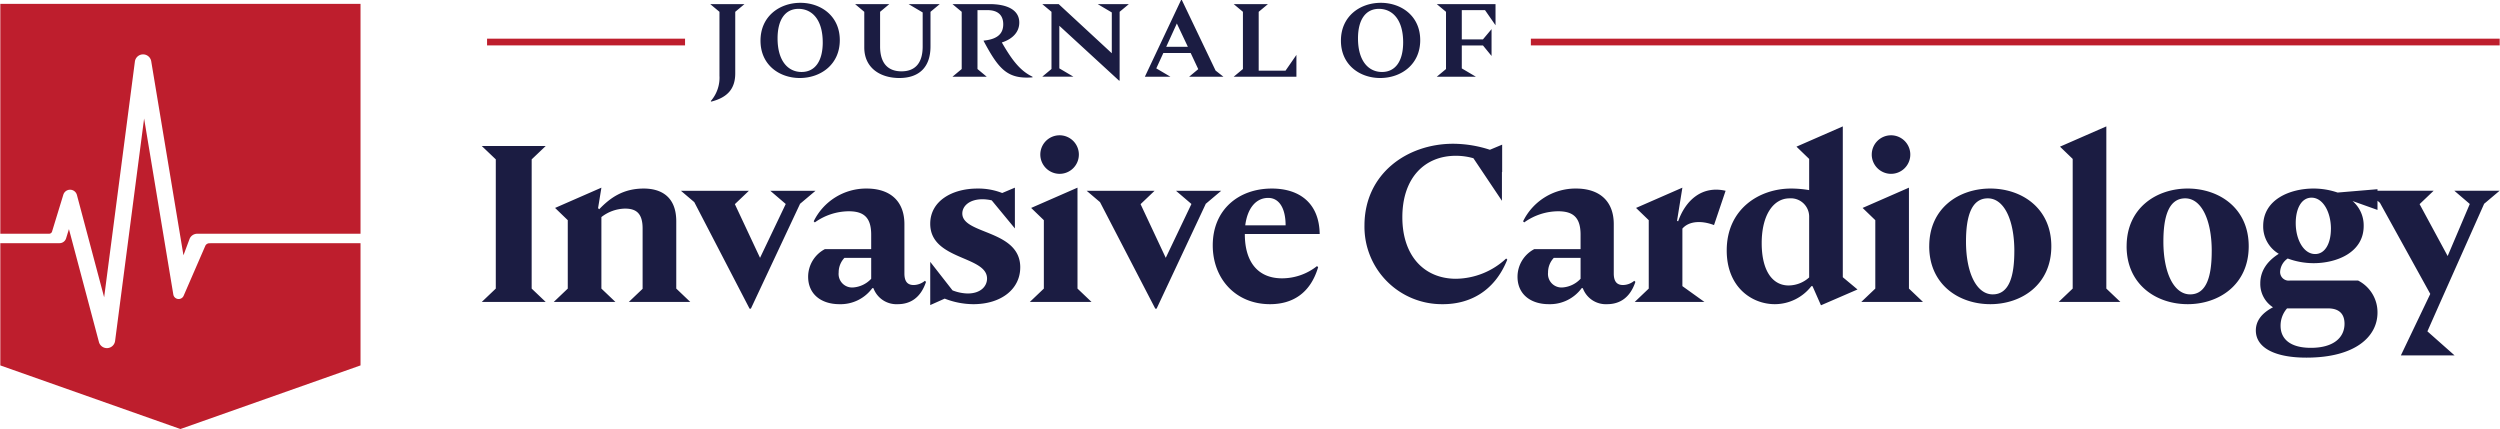
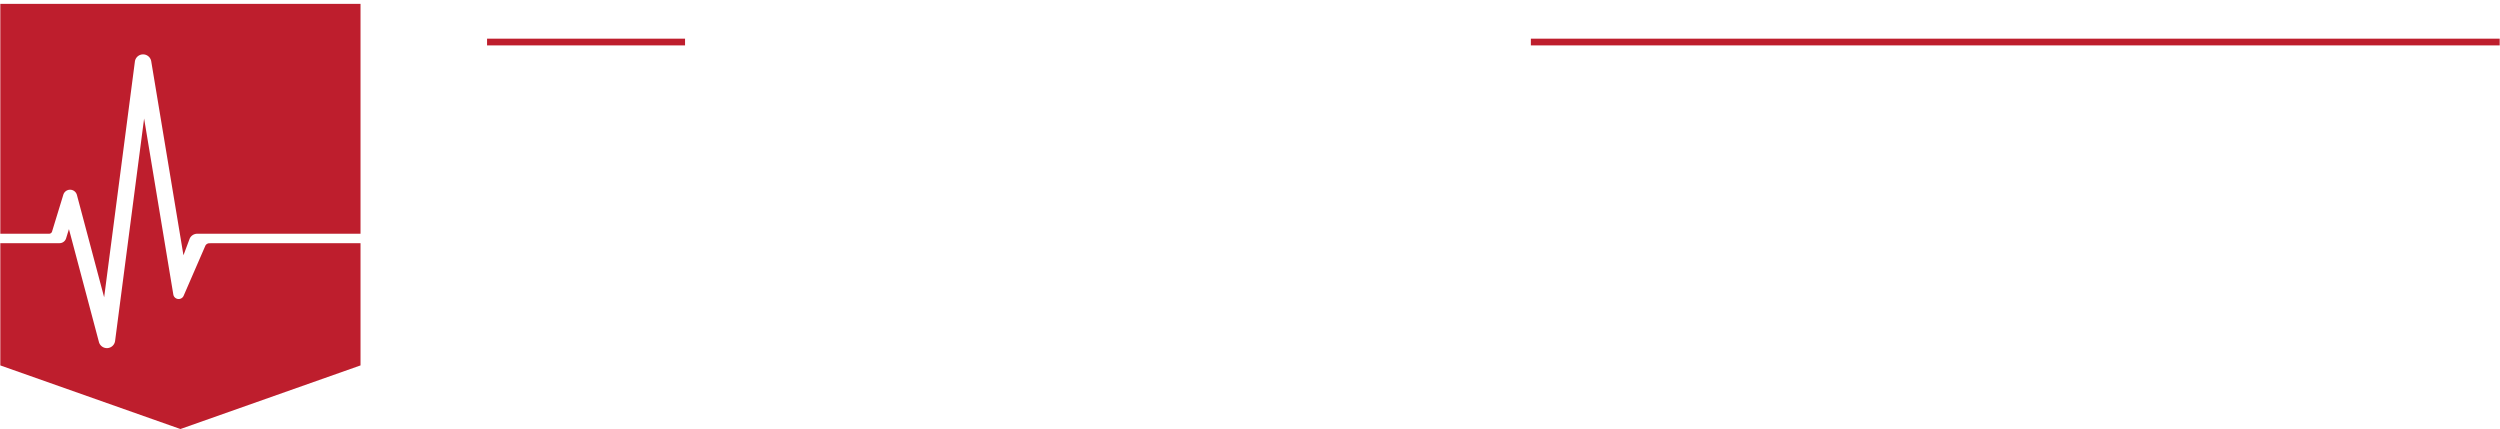
<svg xmlns="http://www.w3.org/2000/svg" id="Layer_1" data-name="Layer 1" width="7.791in" height="1.337in" viewBox="0 0 560.919 96.283">
  <defs>
    <style>.cls-1{fill:#be1e2d;}.cls-2{fill:#1b1c42;}</style>
  </defs>
  <path class="cls-1" d="M153.67,10.184H109.237v-1.5H153.67Zm407.249-1.5H343.492v1.5H560.919ZM10.948,52.458a.7.7,0,0,0,.665-.5l2.521-8.239a1.587,1.587,0,0,1,3.056.037L23.3,66.717l6.9-52.9a1.854,1.854,0,0,1,3.666-.069L41.1,57.292l1.388-3.715a1.859,1.859,0,0,1,1.7-1.119H80.839V.874H0V52.458Zm37.214,2.117-1.258.016a1.017,1.017,0,0,0-.908.6l-4.861,11.2a1.217,1.217,0,0,1-2.311-.3L32.269,26.6,25.758,76.511a1.853,1.853,0,0,1-3.629.237L15.4,51.419l-.658,2.13A1.544,1.544,0,0,1,13.3,54.575H0V82.007L40.42,96.283,80.839,82.007V54.575Z" />
-   <path class="cls-2" d="M164.936,2.649V16.47c0,3.6-1.9,5.442-5.385,6.334l-.115-.115a7.963,7.963,0,0,0,1.958-5.7V2.649L159.321.921h7.688ZM188.4,9.012c0,5.471-4.291,8.494-8.984,8.494-4.55,0-8.811-2.908-8.811-8.379S174.869.633,179.563.633C184.112.633,188.4,3.542,188.4,9.012Zm-3.83.489c0-5.125-2.419-7.514-5.442-7.514-2.966,0-4.693,2.418-4.693,6.622,0,5.125,2.389,7.544,5.384,7.544C182.845,16.153,184.573,13.706,184.573,9.5Zm24.185-6.852v7.774c0,4.693-2.591,7.083-7,7.083-4.262,0-7.861-2.246-7.861-6.853v-8L191.828.921h7.688l-2.073,1.728v7.774c0,3.772,1.756,5.586,4.808,5.586S207,14.166,207,10.423V2.793L203.835.921h7Zm22.891,14.569v.144c-5.615.432-7.573-1.785-11-8.235l.172-.028c3.2-.346,4.262-1.728,4.262-3.657,0-2.189-1.383-3.168-3.542-3.168H219.3V15.491l2.073,1.727h-7.688l2.074-1.727V2.649L213.681.921H222c3.8,0,6.68,1.209,6.68,4.146,0,2.16-1.555,3.715-3.916,4.463C226.9,13.216,228.74,15.836,231.649,17.218ZM251.2,2.649V18.082h-.144l-13.389-12.3v9.56l3.167,1.871h-7l2.073-1.727V2.649L233.837.921h3.685l11.921,11.028V2.793L246.275.921h7Zm23.293,14.569H266.8l2.045-1.7-1.7-3.628h-6.133l-1.584,3.455,3.168,1.871h-5.73L264.99,0h.173l7.573,15.836Zm-7.975-6.709-2.477-5.24-2.389,5.24Zm24.359,1.814v4.895H276.8l2.073-1.727V2.649L276.8.921h7.687L282.41,2.649V15.865h6.018Zm27.785-3.311c0,5.471-4.291,8.494-8.985,8.494-4.548,0-8.81-2.908-8.81-8.379S305.128.633,309.821.633C314.37.633,318.661,3.542,318.661,9.012Zm-3.83.489c0-5.125-2.419-7.514-5.442-7.514-2.965,0-4.693,2.418-4.693,6.622,0,5.125,2.39,7.544,5.384,7.544C313.1,16.153,314.831,13.706,314.831,9.5Zm20.73-3.829-2.36-3.4h-5.212V8.839h4.751l1.929-2.3v6.018l-1.929-2.361h-4.751v5.154l3.167,1.871h-8.782l2.073-1.727V2.649L322.374.921h13.187ZM119.246,64.766l3.151,3H108.046l3.15-3v-29l-3.15-3H122.4l-3.151,3Zm35.6,3h-13.8l3.1-2.95V51.265c0-3.5-1.55-4.45-3.95-4.45a8.865,8.865,0,0,0-5.3,1.9V64.766l3.15,3H124.2l3.15-3V49.415l-2.85-2.75,10.4-4.55-.75,4.6.25.251c2.45-2.55,5.35-4.651,10-4.651,3.7,0,7.3,1.651,7.3,7.351v15.1Zm24.6-22v.05l-11,23.451h-.3l-12.4-23.9-3-2.551H168l-3.15,3,5.65,12.051,5.751-12.051v-.05l-3.45-2.951h10.15Zm28.3,17.5c-1.2,3.6-3.55,5-6.35,5a5.5,5.5,0,0,1-5.451-3.6h-.25a8.817,8.817,0,0,1-7.35,3.6c-4.25,0-7.05-2.35-7.05-6.15a7.006,7.006,0,0,1,3.75-6.2h10.4v-3.25c0-3.951-1.75-5.251-5.05-5.251a13.236,13.236,0,0,0-7.6,2.5l-.25-.25A13.1,13.1,0,0,1,194.4,42.314c5.4,0,8.5,2.9,8.5,8V61.366c0,2.05.9,2.6,2.1,2.6a4.035,4.035,0,0,0,2.5-.95Zm-12.3-.7v-4.7h-6a4.733,4.733,0,0,0-1.3,3.3,3.033,3.033,0,0,0,3.2,3.35A6.121,6.121,0,0,0,195.446,62.566Zm33.45-2.55c0,4.8-4.2,8.25-10.55,8.25a17.777,17.777,0,0,1-6.4-1.25l-3.25,1.45v-9.7l5,6.4a9.846,9.846,0,0,0,3.4.7c2.95,0,4.35-1.65,4.35-3.35,0-5.15-12.751-4.1-12.751-12.3,0-5.1,4.9-7.9,10.6-7.9a14.674,14.674,0,0,1,5.55,1l2.85-1.2v9.15l-5.2-6.3a9.639,9.639,0,0,0-2.05-.25c-3.05,0-4.55,1.6-4.55,3.2C215.9,52.666,228.9,51.515,228.9,60.016Zm16,7.75H231.045l3.15-3V49.415l-2.85-2.75,10.4-4.55V64.766ZM233.4,34.714a4.326,4.326,0,1,1,4.3,4.3A4.343,4.343,0,0,1,233.4,34.714Zm37.1,11.051v.05l-11,23.451h-.3l-12.4-23.9-3-2.551h15.251l-3.15,3,5.65,12.051L267.3,45.815v-.05l-3.451-2.951H274Zm25,13.95.25.25c-1.75,5.9-5.8,8.3-10.8,8.3-7.7,0-12.851-5.7-12.851-13.2,0-8.05,5.85-12.751,13.25-12.751,6.251,0,10.651,3.3,10.751,10.2H279.3v.05c0,6.3,3,9.9,8.35,9.9A12.655,12.655,0,0,0,295.5,59.715Zm-16.1-9.15h9.051c0-3.75-1.4-6.15-3.9-6.15C281.844,44.415,279.894,46.665,279.394,50.565Zm58.8,7.7c-2.95,7.351-8.7,10-14.451,10a17.376,17.376,0,0,1-17.6-17.651c0-11.651,9.6-18.351,19.9-18.351a26.875,26.875,0,0,1,8.251,1.35l2.75-1.15v6.15a.049.049,0,0,1-.05-.05v6.5l-6.4-9.551a14.42,14.42,0,0,0-3.95-.55c-6.9,0-12,4.85-12,13.8,0,8.651,4.9,13.8,12.051,13.8a16.782,16.782,0,0,0,11.251-4.551Zm28.749,5c-1.2,3.6-3.551,5-6.351,5a5.492,5.492,0,0,1-5.45-3.6h-.25a8.818,8.818,0,0,1-7.35,3.6c-4.25,0-7.051-2.35-7.051-6.15a7.005,7.005,0,0,1,3.751-6.2h10.4v-3.25c0-3.951-1.75-5.251-5.051-5.251a13.238,13.238,0,0,0-7.6,2.5l-.25-.25a13.1,13.1,0,0,1,11.851-7.351c5.4,0,8.5,2.9,8.5,8V61.366c0,2.05.9,2.6,2.1,2.6a4.035,4.035,0,0,0,2.5-.95Zm-12.3-.7v-4.7h-6a4.737,4.737,0,0,0-1.3,3.3,3.034,3.034,0,0,0,3.2,3.35A6.123,6.123,0,0,0,354.644,62.566Zm22.849-11.251v12.9l4.95,3.55h-15.65l3.15-3V49.415l-2.851-2.75,10.4-4.55-1.2,7.45.25.1c1.7-4.8,5.4-8.05,10.65-6.851l-2.6,7.7C381.843,49.465,378.993,49.565,377.493,51.315Zm39.3,13.651-8.2,3.55-1.9-4.3h-.25a10.4,10.4,0,0,1-8.2,4.05c-5.151,0-10.8-3.8-10.8-12.051,0-9.4,7.4-13.9,14.451-13.9a24.64,24.64,0,0,1,4.05.351v-7l-2.85-2.75,10.4-4.55V62.215Zm-10.851-2.7V48.515a4.109,4.109,0,0,0-4.4-4c-3.6,0-6.25,3.7-6.25,10.05,0,6.251,2.45,9.5,6.05,9.5A6.95,6.95,0,0,0,405.944,62.266Zm25.55,5.5H417.642l3.151-3V49.415l-2.85-2.75,10.4-4.55V64.766Zm-11.5-33.052a4.325,4.325,0,1,1,4.3,4.3A4.343,4.343,0,0,1,419.993,34.714Zm12.9,20.551c0-8.6,6.7-12.951,13.7-12.951s13.7,4.351,13.7,12.951c0,8.651-6.7,13-13.7,13S432.892,63.916,432.892,55.265Zm19.1,1.1c0-7.1-2.351-11.851-5.95-11.851-3.75,0-4.9,4.2-4.9,9.7,0,7.1,2.4,11.851,6,11.851C450.893,66.066,451.994,61.866,451.994,56.366Zm23.8,11.4H461.942l3.15-3v-29.1l-2.849-2.75,10.4-4.55v36.4Zm1.4-12.5c0-8.6,6.7-12.951,13.7-12.951s13.7,4.351,13.7,12.951c0,8.651-6.7,13-13.7,13S477.192,63.916,477.192,55.265Zm19.1,1.1c0-7.1-2.35-11.851-5.951-11.851-3.75,0-4.9,4.2-4.9,9.7,0,7.1,2.4,11.851,6,11.851C495.193,66.066,496.293,61.866,496.293,56.366Zm37.2-9.251-5.6-2a7.22,7.22,0,0,1,2.5,5.6c0,5.951-6.051,8.351-11.251,8.351a16.733,16.733,0,0,1-5.8-1.051,3.853,3.853,0,0,0-1.7,2.95,1.926,1.926,0,0,0,2.2,2h15.3a7.988,7.988,0,0,1,4.351,7.2c0,5.349-4.95,10.1-15.951,10.1-7.251,0-11.351-2.3-11.351-6.1,0-2,1.149-3.8,3.85-5.2a6.25,6.25,0,0,1-2.85-5.4c0-2.8,1.6-5,4.15-6.6a7.125,7.125,0,0,1-3.5-6.25c0-6,6.1-8.4,11.3-8.4a16.763,16.763,0,0,1,5.4.9l8.951-.751Zm-20.3,22.1a5.857,5.857,0,0,0-1.45,3.9c0,2.95,2.15,4.95,6.8,4.95,5.15,0,7.55-2.351,7.55-5.4,0-2.151-1.15-3.451-3.7-3.451Zm9.851-17.851c0-3.8-1.8-7-4.351-7-2.3,0-3.55,2.5-3.55,5.7,0,3.75,1.8,6.95,4.351,6.95C521.793,57.015,523.043,54.515,523.043,51.365Zm24.15,17.351-2.5,5.651,6.1,5.4H538.743l6.6-13.8-11.3-20.451-3.2-2.7h15.251l-3.15,3,6.3,11.65,4.951-11.65v-.05l-3.45-2.951h10.15l-3.5,2.951v.05Z" />
</svg>